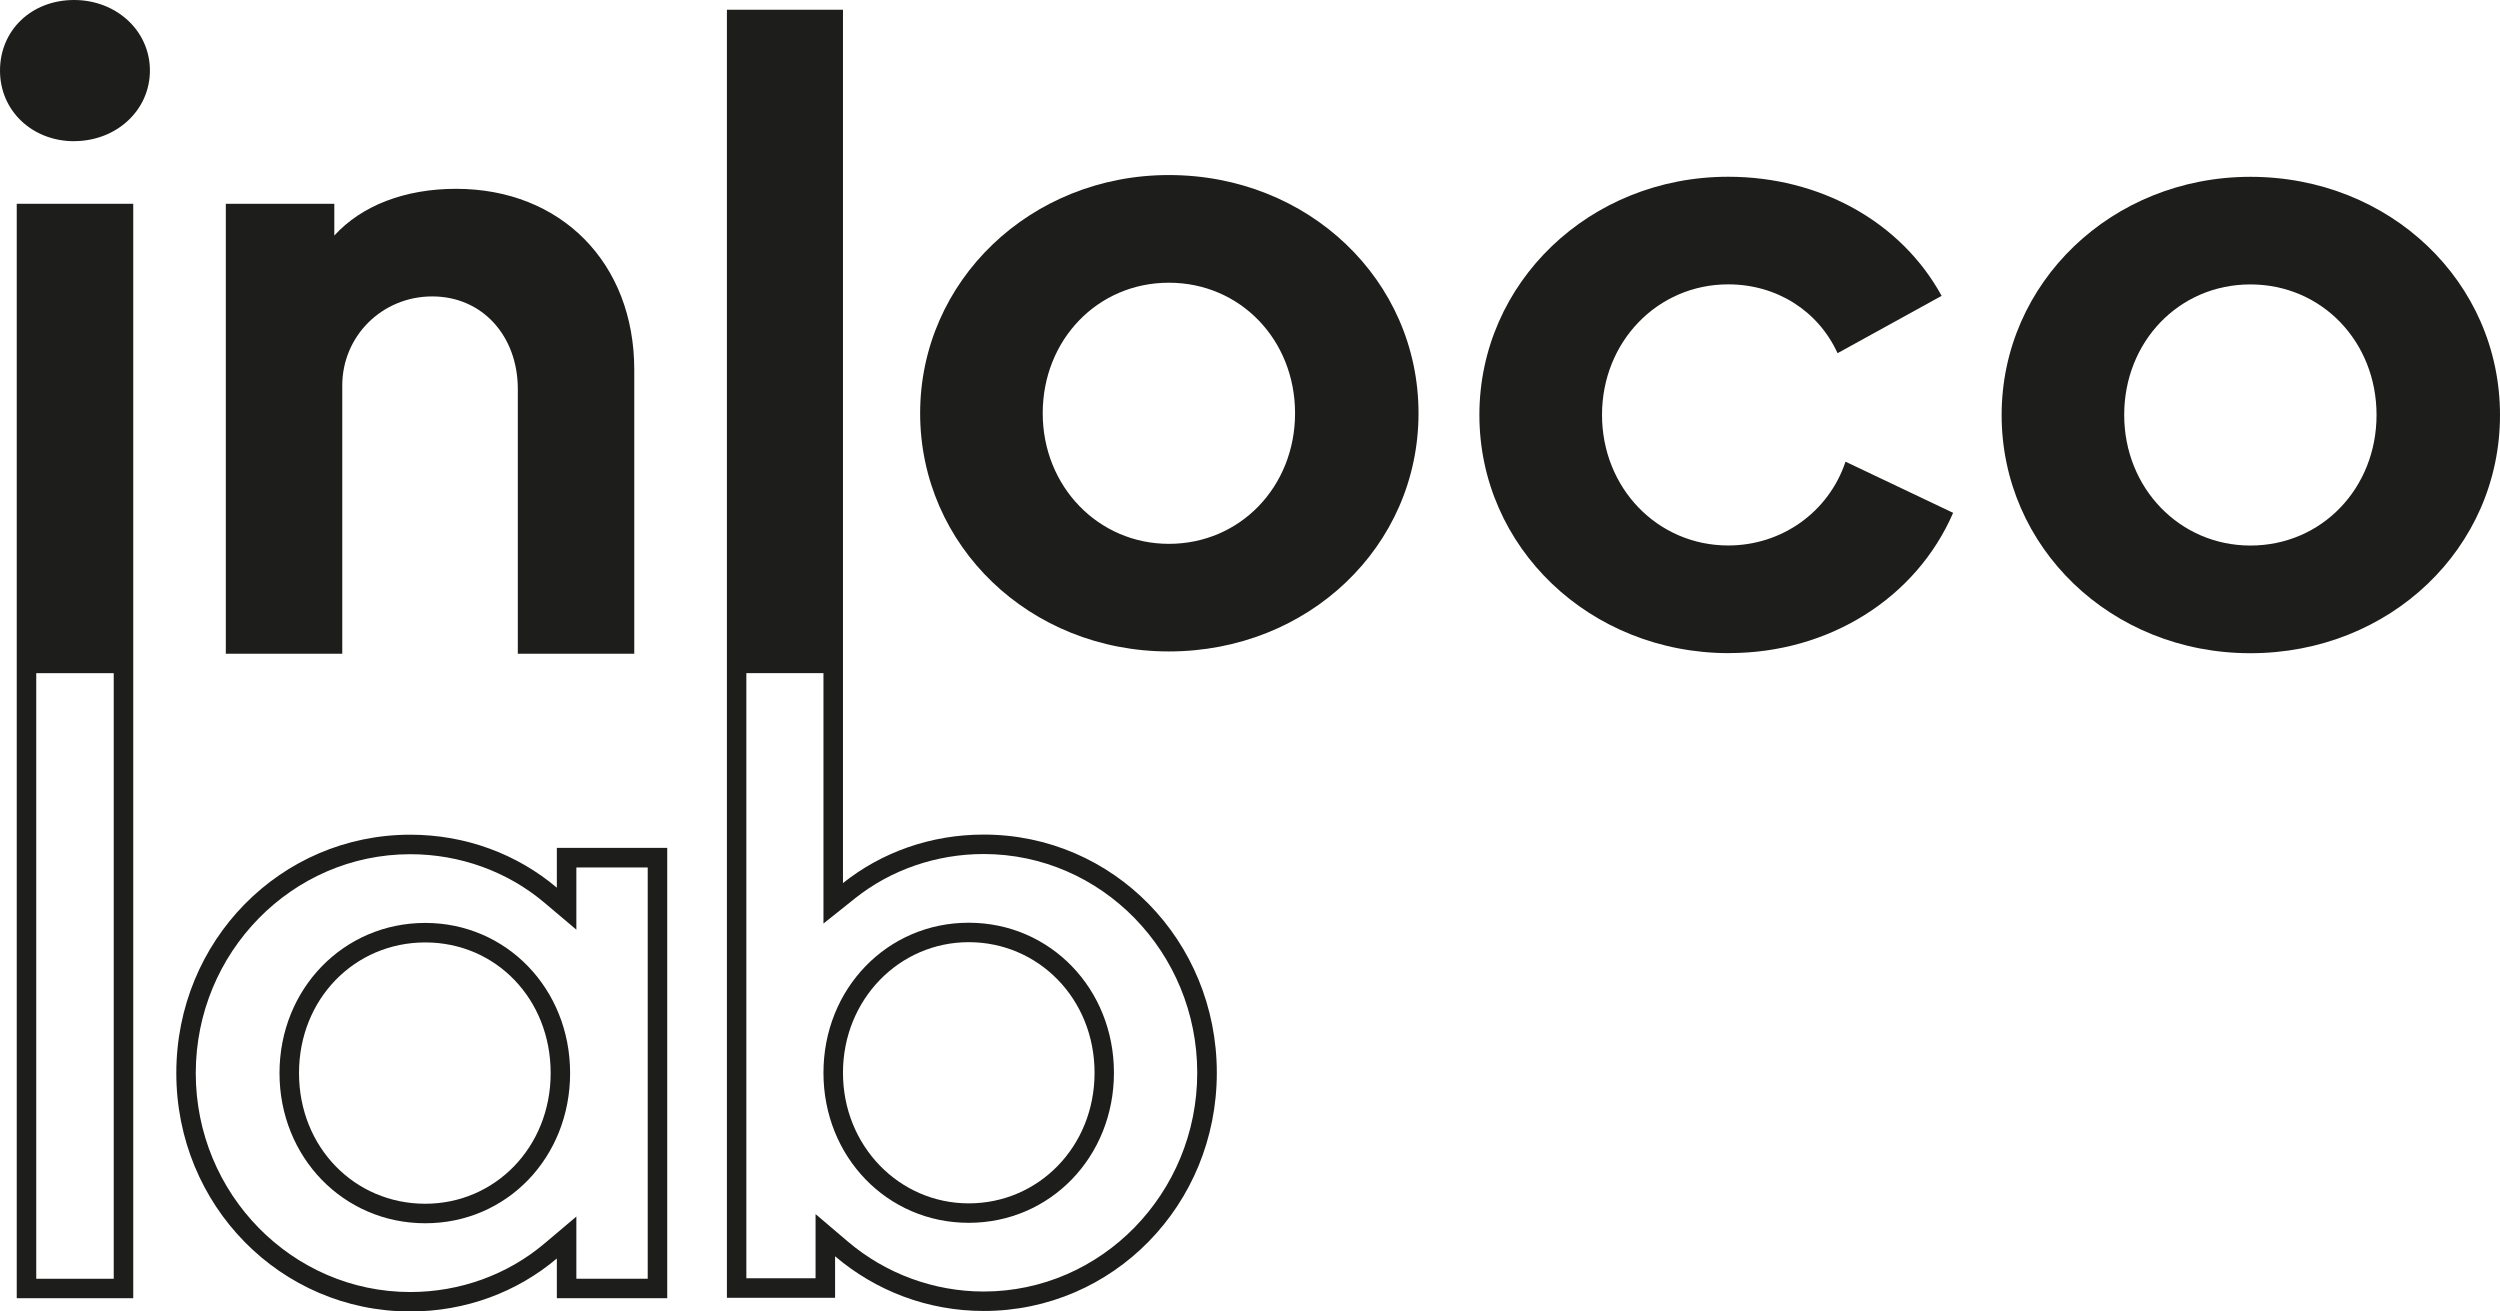
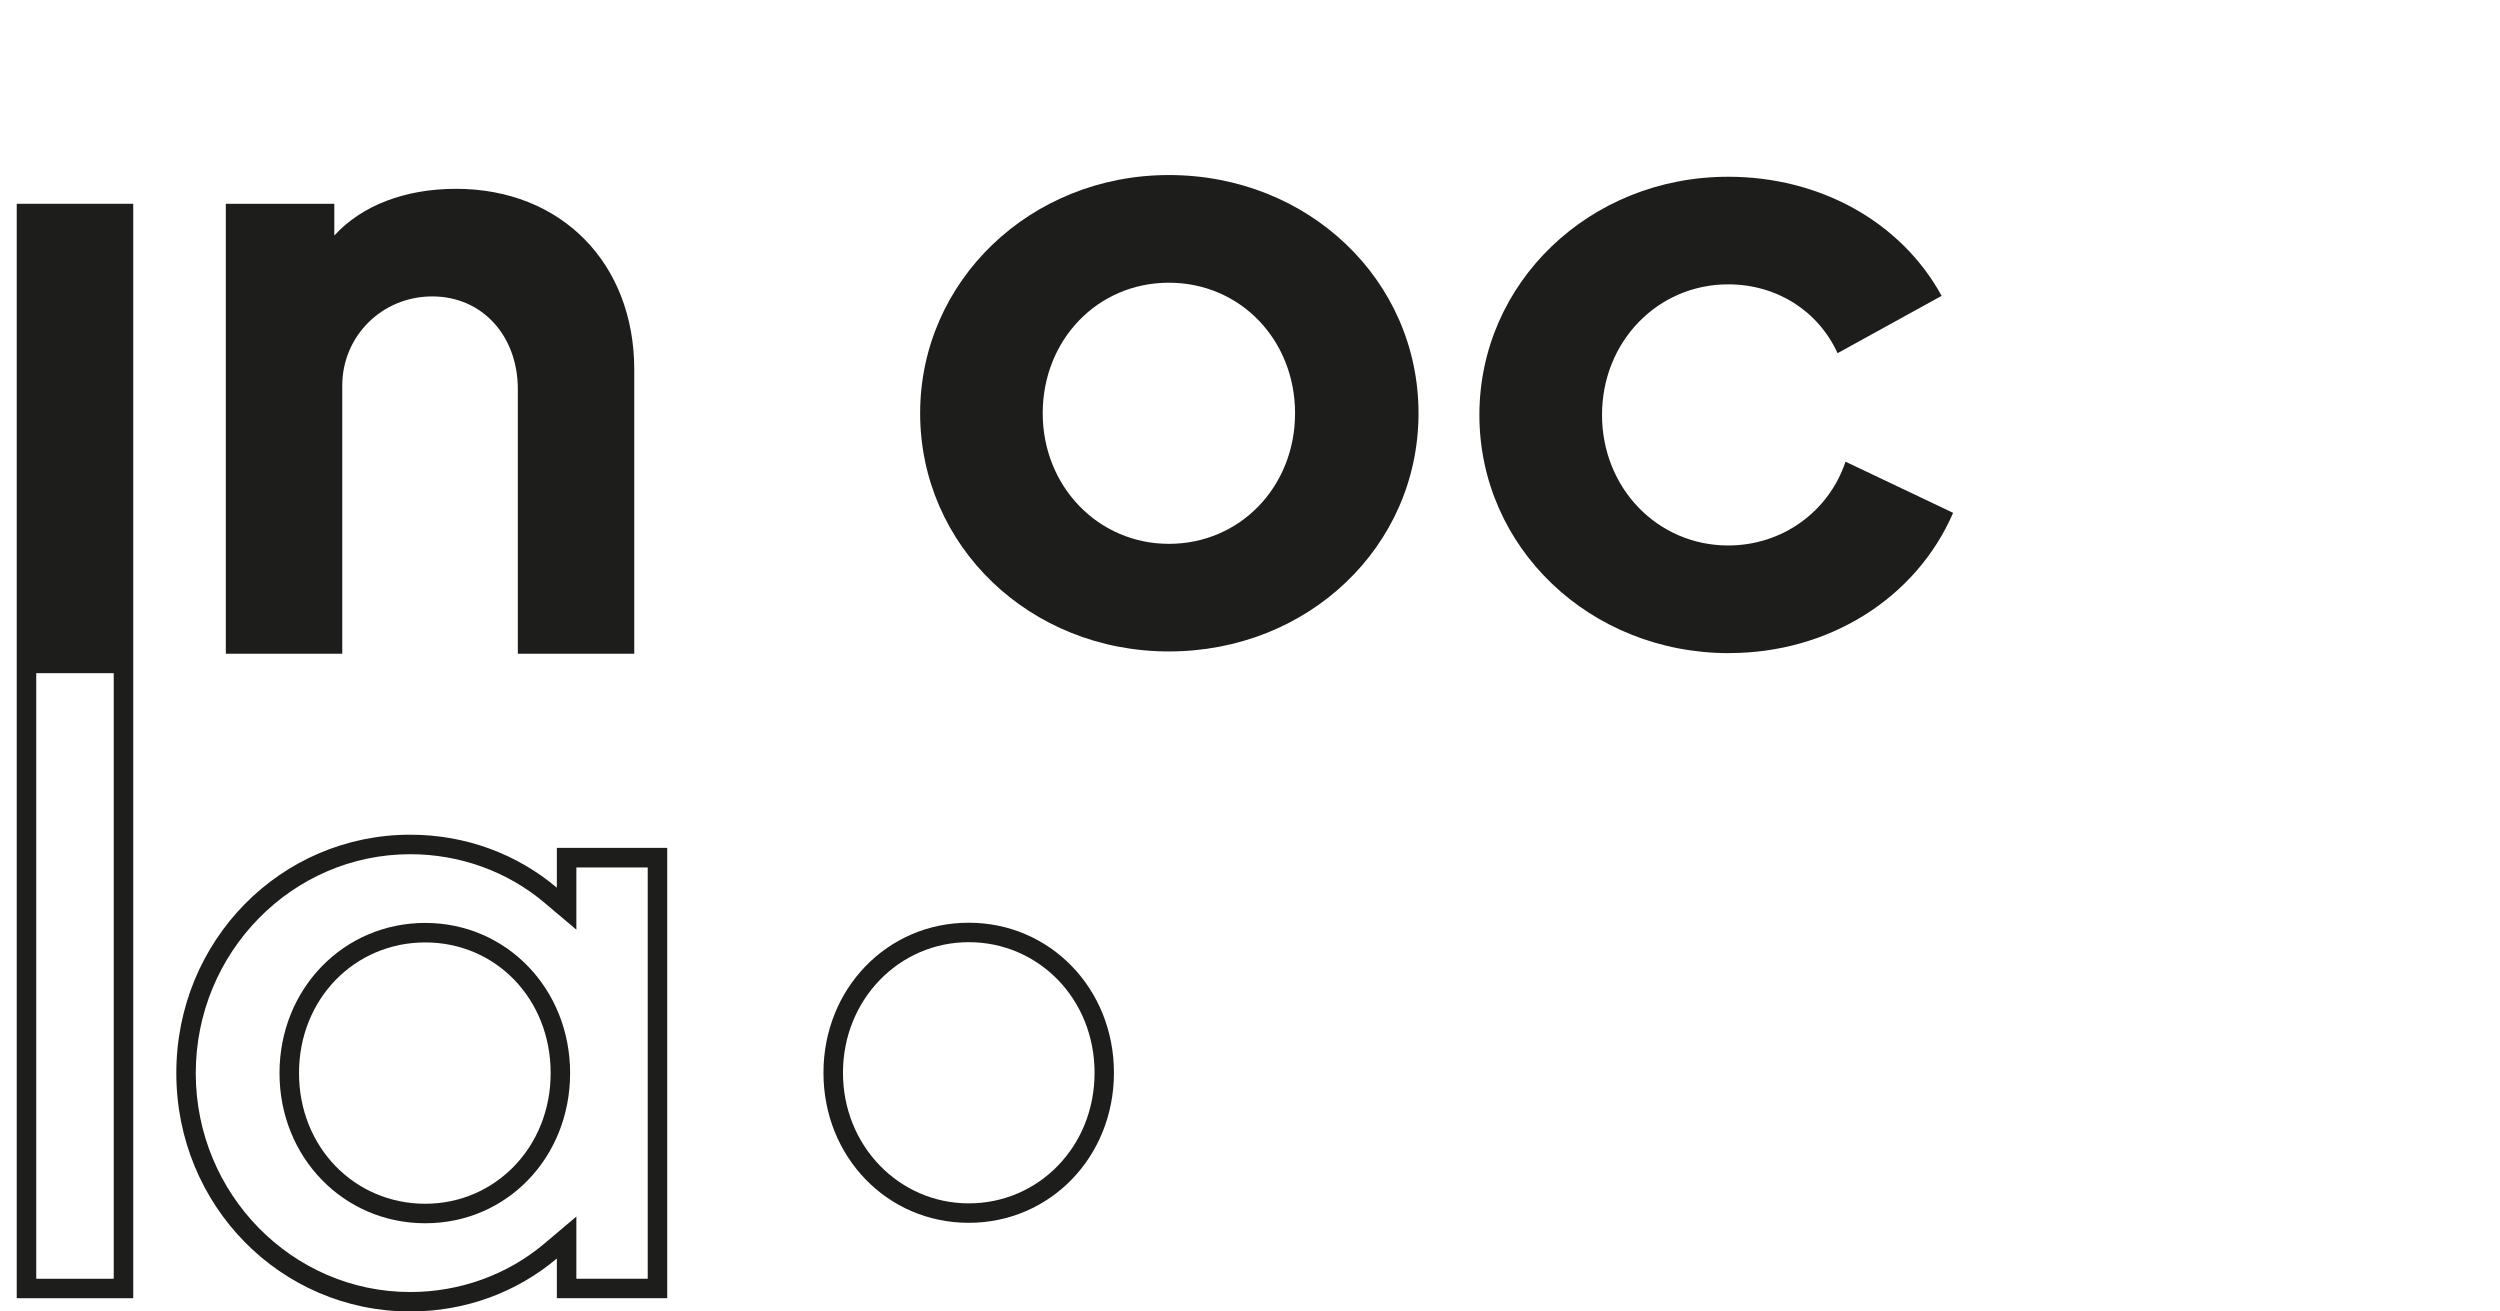
<svg xmlns="http://www.w3.org/2000/svg" id="uuid-880a73fc-fd4e-44ea-aa18-20abe8fbd327" viewBox="0 0 395.89 207.68">
  <g id="uuid-ea076492-f0da-4494-84bf-5ad15c820dcd">
    <path d="M35.76,32.27h17.18v5.03c4.33-4.75,11.18-7.4,19.28-7.4,16.62,0,28.22,11.73,28.22,28.64v44.98h-18.44v-41.91c0-8.38-5.59-14.67-13.55-14.67s-14.25,6.29-14.25,14.11v42.47h-18.44V32.27Z" style="fill:#1d1d1b; stroke-width:0px;" />
    <path d="M185.1,27.72c22.07,0,39.53,16.62,39.53,37.72s-17.46,37.72-39.53,37.72-39.39-16.76-39.39-37.72,17.46-37.72,39.39-37.72ZM185.1,86.12c11.31,0,19.98-9.08,19.98-20.68s-8.66-20.67-19.98-20.67-19.98,9.08-19.98,20.67,8.8,20.68,19.98,20.68Z" style="fill:#1d1d1b; stroke-width:0px;" />
    <path d="M273.8,103.43c-22.07,0-39.53-16.76-39.53-37.72s17.46-37.72,39.39-37.72c14.53,0,27.38,7.12,33.81,18.86l-16.48,9.08c-3.07-6.71-9.64-10.9-17.32-10.9-11.18,0-19.98,9.08-19.98,20.67s8.8,20.68,19.98,20.68c8.52,0,15.92-5.31,18.58-13.27l17.04,8.1c-5.87,13.55-19.7,22.21-35.48,22.21Z" style="fill:#1d1d1b; stroke-width:0px;" />
-     <path d="M356.36,28c22.07,0,39.53,16.62,39.53,37.72s-17.46,37.72-39.53,37.72-39.39-16.76-39.39-37.72,17.46-37.72,39.39-37.72ZM356.36,86.39c11.31,0,19.98-9.08,19.98-20.68s-8.66-20.67-19.98-20.67-19.98,9.08-19.98,20.67,8.8,20.68,19.98,20.68Z" style="fill:#1d1d1b; stroke-width:0px;" />
-     <path d="M11.73,22.35c6.71,0,12.01-4.89,12.01-11.18S18.44,0,11.73,0,0,4.75,0,11.18s5.17,11.18,11.73,11.18Z" style="fill:#1d1d1b; stroke-width:0px;" />
    <path d="M21.09,32.27H2.65v173.31h18.45v-102.07h0V32.27ZM18.02,202.5H5.74v-95.9h12.27v95.9Z" style="fill:#1d1d1b; stroke-width:0px;" />
    <path d="M67.34,146.15c-12.94,0-23.08,10.45-23.08,23.78s10.14,23.78,23.08,23.78,22.94-10.44,22.94-23.78-10.08-23.78-22.94-23.78ZM67.34,190.62c-11.19,0-19.99-8.95-19.99-20.69s8.81-20.69,19.99-20.69,19.86,8.95,19.86,20.69-8.81,20.69-19.86,20.69Z" style="fill:#1d1d1b; stroke-width:0px;" />
    <path d="M88.18,134.28v6.29c-6.29-5.31-14.4-8.39-23.21-8.39-20.55,0-37.05,16.78-37.05,37.75s16.5,37.75,37.05,37.75c8.81,0,16.92-3.08,23.21-8.39v6.29h17.48v-71.31h-17.48ZM102.57,202.5h-11.3v-9.85l-5.08,4.29c-5.85,4.94-13.39,7.66-21.22,7.66-18.73,0-33.97-15.55-33.97-34.66s15.24-34.67,33.97-34.67c7.83,0,15.37,2.72,21.22,7.66l5.08,4.29v-9.85h11.3v65.13Z" style="fill:#1d1d1b; stroke-width:0px;" />
    <path d="M153.4,146.12c-12.9,0-23,10.44-23,23.76s10.1,23.76,23,23.76,23-10.44,23-23.76-10.1-23.76-23-23.76ZM153.41,190.56c-11,0-19.92-9.08-19.92-20.68s8.91-20.68,19.92-20.68,19.92,8.94,19.92,20.68-8.91,20.68-19.92,20.68Z" style="fill:#1d1d1b; stroke-width:0px;" />
-     <path d="M155.77,132.16c-8.36,0-16.15,2.79-22.28,7.68V1.54h-18.38v203.97h17.13v-6.57c6.41,5.45,14.62,8.66,23.54,8.66,20.47,0,36.91-16.77,36.91-37.72s-16.43-37.72-36.91-37.72ZM155.77,204.52c-7.88,0-15.53-2.82-21.53-7.93l-5.09-4.33v10.16h-10.96v-95.82h12.21v39.65l5.01-4c5.67-4.52,12.9-7.01,20.36-7.01,18.65,0,33.82,15.54,33.82,34.64s-15.17,34.64-33.82,34.64Z" style="fill:#1d1d1b; stroke-width:0px;" />
  </g>
</svg>